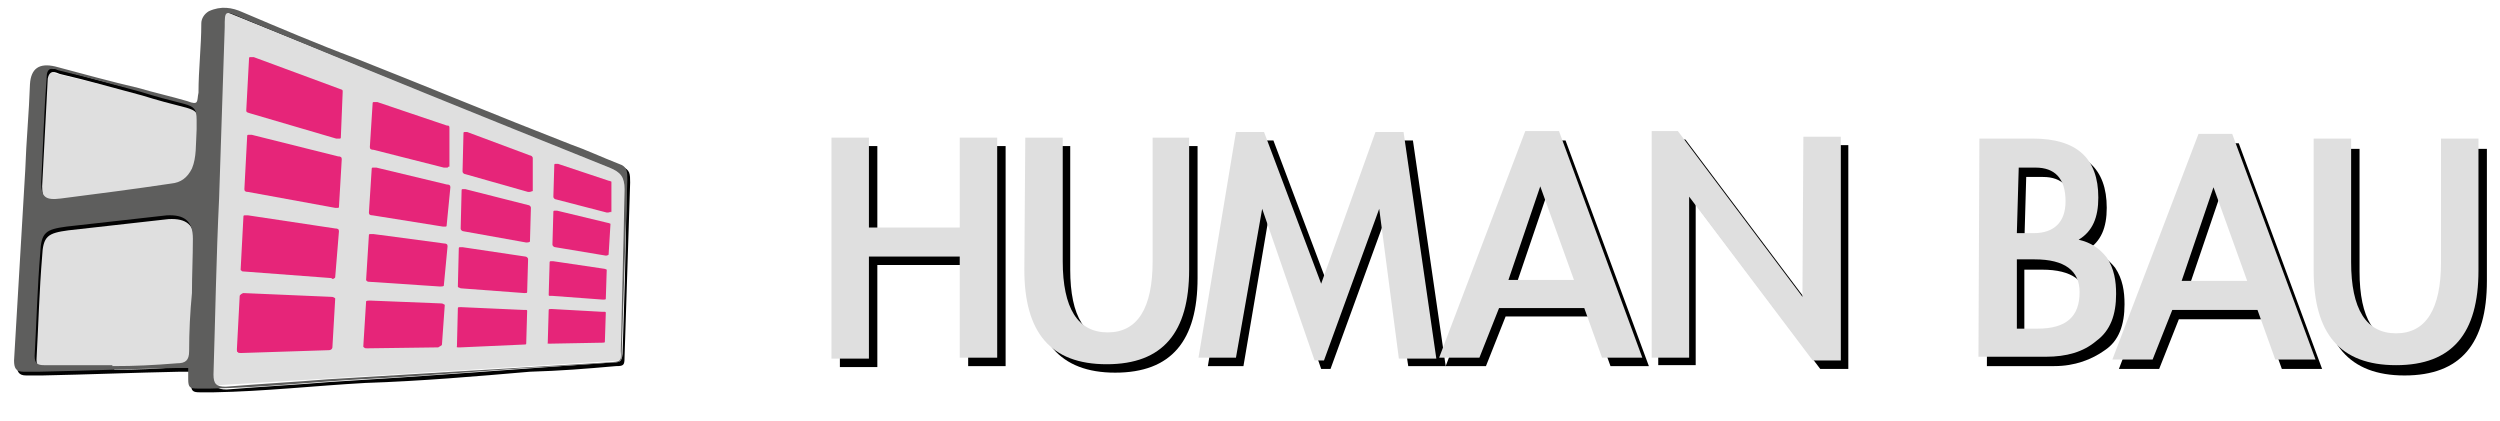
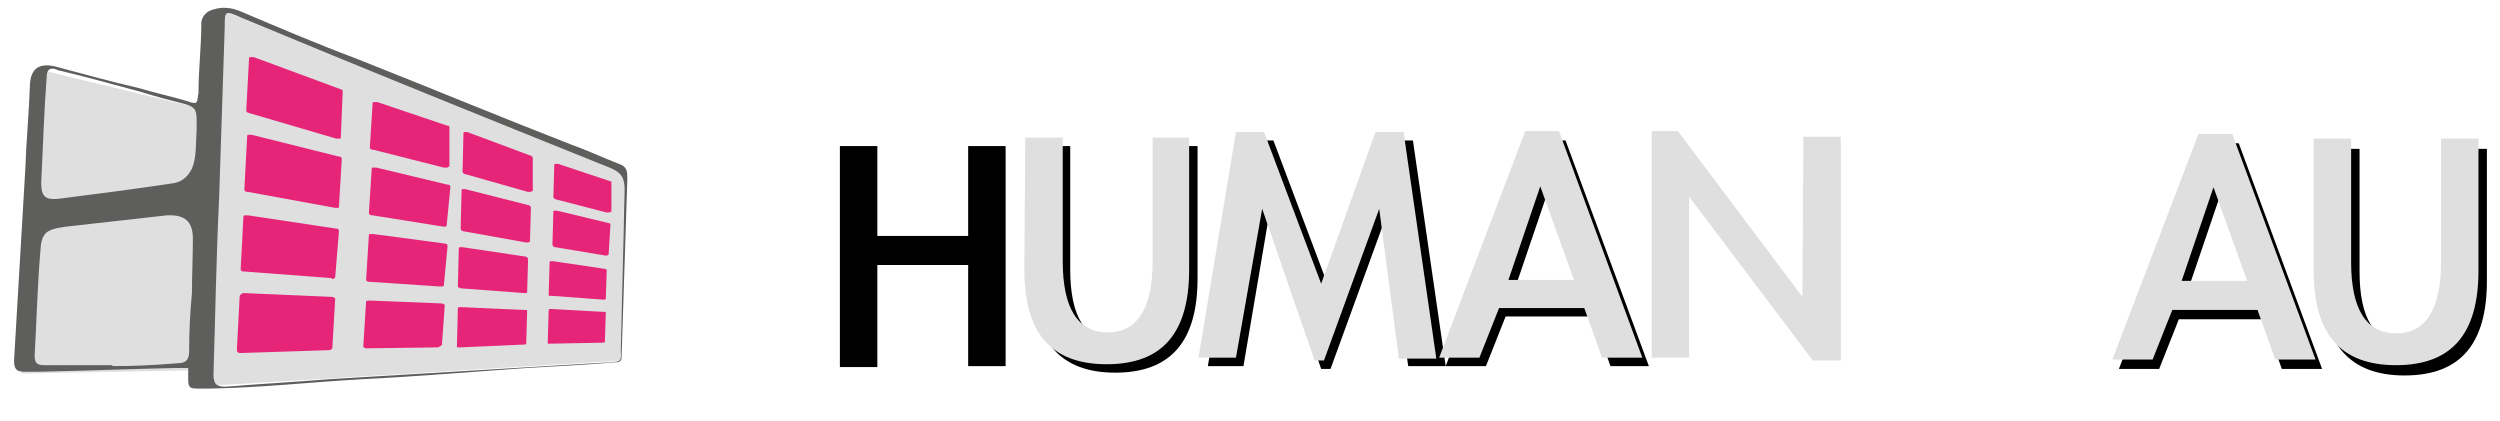
<svg xmlns="http://www.w3.org/2000/svg" version="1.1" id="Ebene_1" x="0px" y="0px" viewBox="0 0 267 45" style="enable-background:new 0 0 267 45;" xml:space="preserve">
  <style type="text/css">
	.st0{fill:#DFDFDF;}
	.st1{fill:#020202;}
	.st2{fill:#5E5E5D;}
	.st3{fill:#E62579;}
</style>
  <g>
    <path class="st0" d="M2.3,39.9L4.9,7.6l32.3,7.8c0.6,0.3,11.6,7.6,11.6,8.3L48.6,39" />
    <g>
-       <path class="st1" d="M66.7,38.2c0,0.8-0.1,0.9-0.9,0.9c-3.4,0.3-5.9,0.5-9.2,0.6C50.8,40.2,45,40.7,39,40.9    c-5.4,0.3-10.7,0.9-16.2,1c-0.5,0-1,0-1.4,0c-0.8,0-1-0.1-1-1c0-0.4,0-0.9,0-1.2c0,0-0.6,0-1.2,0c-4.9,0.1-9.8,0.3-14.7,0.4    c-0.5,0-1.2,0-1.7,0c-0.8,0-1-0.4-1-1.2c0.4-6.9,0.8-13.7,1.2-20.4c0.1-3.1,0.4-6.2,0.5-9.2c0.1-1.7,1-2.3,2.7-1.9    c3,0.8,5.9,1.6,8.9,2.3c1.7,0.5,3.5,0.9,5.2,1.4c1.3,0.5,1,0,1.2-0.9c0-2.5,0.3-4.9,0.3-7.4c0-0.5,0.3-1,0.8-1.3    c1.3-0.6,2.5-0.4,3.6,0.1c4,1.7,8,3.4,12,4.9c7.6,3,15.3,6.2,23,9.2c1.7,0.6,3.4,1.4,5.2,2.1c0.9,0.3,0.9,0.8,0.9,1.7 M23.5,21.5    L23.5,21.5c-0.3,6.2-0.4,12.4-0.6,18.8c0,1,0.3,1.3,1.3,1.3c3.6-0.3,7.4-0.5,11-0.8c10.1-0.6,20.3-1.4,30.4-2.1    c0.6,0,0.9-0.1,0.9-1.3c0.1-3.2,0.4-11.5,0.4-17.1c0-1.3-0.4-1.8-1.6-2.3C52.1,12.8,39,7.4,25.8,2.1c-1.6-0.8-1.6-0.8-1.7,1.2    C23.9,9.4,23.8,15.5,23.5,21.5z M12.2,39.5c2.5,0,4.4-0.1,6.9-0.3c0.9,0,1.3-0.3,1.3-1.3c0-2.1,0.1-4.1,0.3-6.2    c0-1.9,0.1-3.9,0.1-5.8s-0.9-2.6-2.8-2.5c-3.6,0.4-7.1,0.8-10.7,1.2c-2.2,0.3-2.7,0.6-2.8,2.8c-0.3,3.6-0.4,7.4-0.6,11    c0,0.8,0.3,1,1,1H12.2z M21.2,14.2c0-0.1,0-0.5,0-1c0-1.2-0.3-1.4-1.3-1.7c-1.6-0.4-3.1-0.8-4.7-1.3c-3-0.8-5.8-1.6-8.8-2.3    C5.9,7.7,5.3,7.4,5.1,8.4C4.9,12.2,4.7,16,4.5,19.9c0,1.6,0.5,1.9,2.1,1.7c3.9-0.5,7.8-1,11.8-1.6c1-0.1,1.7-0.6,2.2-1.6    C21.2,17.1,21,15.9,21.2,14.2z" />
-     </g>
+       </g>
    <path class="st0" d="M66.3,38.5l-44,2.7c-0.5,0-0.4-0.9-0.5-1.4L23.5,1l41.8,16.9c0.6,0.3,1.4,0.6,1.4,1.4L66.3,38.5z" />
    <g>
      <path class="st2" d="M66.4,37.7c0,0.8,0,1-0.8,1c-3.4,0.3-6.1,0.4-9.3,0.6c-5.8,0.4-11.6,0.9-17.6,1.2c-5.4,0.3-10.7,0.9-16.2,1    c-0.5,0-1,0-1.4,0c-0.8,0-1-0.1-1-1c0-0.4,0-0.9,0-1.2c0,0-0.6,0-1.2,0c-4.9,0.1-9.8,0.3-14.7,0.4c-0.5,0-1.2,0-1.7,0    c-0.8,0-1-0.4-1-1.2c0.4-6.9,0.8-13.7,1.2-20.4C2.8,15.1,3.1,12,3.2,9c0.1-1.7,1-2.3,2.7-1.9c3,0.8,5.9,1.6,8.9,2.3    c1.7,0.5,3.5,0.9,5.2,1.4c1.3,0.5,1,0,1.2-0.9c0-2.5,0.3-4.9,0.3-7.4c0-0.5,0.3-1,0.8-1.3c1.3-0.6,2.5-0.4,3.6,0.1    c4,1.7,8,3.4,12,4.9c7.6,3,15.3,6.2,23,9.2c1.7,0.6,3.4,1.4,5.2,2.1c0.9,0.3,0.9,0.8,0.9,1.7 M23.4,21.2L23.4,21.2    c-0.3,6.2-0.4,12.4-0.6,18.8c0,1,0.3,1.3,1.3,1.3c3.6-0.3,7.4-0.5,11-0.8c10.1-0.6,19.8-1.2,29.9-1.8c1.2-0.1,1.4,0,1.3-1.2    c0-0.8,0.3-11.8,0.4-17.3c0-1.3-0.4-1.8-1.6-2.3c-13.2-5.3-26.3-10.6-39.3-16C24,1.1,24,1.1,24,2.9C23.8,9,23.6,15.1,23.4,21.2z     M12,39.1c2.5,0,4.4-0.1,6.9-0.3c0.9,0,1.3-0.3,1.3-1.3c0-2.1,0.1-4.1,0.3-6.2c0-1.9,0.1-3.9,0.1-5.8s-0.9-2.6-2.8-2.5    c-3.6,0.4-7.1,0.8-10.7,1.2c-2.2,0.3-2.7,0.6-2.8,2.8c-0.3,3.6-0.4,7.4-0.6,11c0,0.8,0.3,1,1,1H12z M21,13.8c0-0.1,0-0.5,0-1    c0-1.2-0.3-1.4-1.3-1.7c-1.6-0.4-3.1-0.8-4.7-1.3c-3-0.8-5.8-1.6-8.8-2.3C5.8,7.3,5.1,7.1,5,8c-0.3,3.9-0.4,7.6-0.6,11.5    c0,1.6,0.5,1.9,2.1,1.7c3.9-0.5,7.8-1,11.8-1.6c1-0.1,1.7-0.6,2.2-1.6C21,16.8,20.9,15.5,21,13.8z" />
    </g>
    <g>
      <path class="st3" d="M35.5,37.1c0,0.1-0.1,0.3-0.4,0.3l-9.3,0.3c0,0,0,0-0.1,0c-0.1,0-0.3,0-0.3-0.1c-0.1,0-0.1-0.1-0.1-0.3    l0.3-5.7c0-0.1,0.3-0.3,0.4-0.3l9.3,0.4c0.1,0,0.3,0,0.4,0.1c0.1,0,0.1,0.1,0.1,0.1L35.5,37.1L35.5,37.1z M35.8,29.6    c0,0.1-0.3,0.3-0.4,0.1L26.1,29l0,0c-0.1,0-0.3,0-0.3-0.1c-0.1,0-0.1-0.1-0.1-0.1l0.3-5.7c0,0,0-0.1,0.1-0.1c0.1,0,0.3,0,0.4,0    l9.3,1.4c0.3,0,0.4,0.1,0.4,0.3L35.8,29.6L35.8,29.6z M36.2,22.1c0,0,0,0.1-0.1,0.1s-0.3,0-0.3,0l0,0l-9.3-1.7    c-0.3,0-0.4-0.1-0.4-0.3l0.3-5.7c0,0,0-0.1,0.1-0.1s0.3,0,0.4,0l9.2,2.3c0.3,0,0.4,0.1,0.4,0.3L36.2,22.1L36.2,22.1z M36.4,14.7    c0,0,0,0.1-0.1,0.1c-0.1,0-0.1,0-0.3,0c0,0,0,0-0.1,0l-9.2-2.7c-0.3-0.1-0.4-0.1-0.4-0.3l0.3-5.6c0-0.1,0.1-0.1,0.1-0.1    c0.1,0,0.3,0,0.4,0l9.2,3.4c0.3,0.1,0.3,0.1,0.3,0.3L36.4,14.7L36.4,14.7L36.4,14.7z M47.2,36.8c0,0.1-0.1,0.1-0.4,0.3l-7.5,0.1    c0,0,0,0-0.1,0c-0.1,0-0.3,0-0.3-0.1c-0.1,0-0.1-0.1-0.1-0.1l0.3-4.8c0-0.1,0.3-0.1,0.4-0.1l7.5,0.3c0.1,0,0.3,0,0.4,0.1    c0.1,0,0.1,0.1,0.1,0.1L47.2,36.8L47.2,36.8z M47.4,30.5c0,0.1-0.3,0.1-0.4,0.1l-7.5-0.5l0,0c-0.1,0-0.3,0-0.3-0.1    c-0.1,0-0.1-0.1-0.1-0.1l0.3-4.8c0,0,0-0.1,0.1-0.1c0.1,0,0.3,0,0.4,0l7.5,1c0.3,0,0.4,0.1,0.4,0.3L47.4,30.5L47.4,30.5L47.4,30.5    z M47.7,24.1c0,0,0,0.1-0.1,0.1s-0.3,0-0.3,0l0,0L39.8,23c-0.3,0-0.4-0.1-0.4-0.3l0.3-4.7c0,0,0-0.1,0.1-0.1s0.3,0,0.4,0l7.5,1.8    c0.3,0,0.4,0.1,0.4,0.3L47.7,24.1L47.7,24.1L47.7,24.1z M47.9,17.8l-0.1,0.1c-0.1,0-0.1,0-0.3,0h-0.1L39.9,16    c-0.3,0-0.4-0.1-0.4-0.3l0.3-4.7c0-0.1,0.1-0.1,0.1-0.1c0.1,0,0.3,0,0.4,0l7.4,2.5c0.3,0,0.3,0.1,0.3,0.3V17.8L47.9,17.8z" />
    </g>
    <g>
      <path class="st3" d="M56.2,36.7c0,0.1-0.1,0.1-0.3,0.1l-6.7,0.3l0,0c-0.1,0-0.1,0-0.3,0s-0.1-0.1-0.1-0.1l0.1-4.1    c0-0.1,0.1-0.1,0.3-0.1l6.7,0.3c0.1,0,0.1,0,0.3,0c0.1,0,0.1,0.1,0.1,0.1L56.2,36.7L56.2,36.7z M56.3,31.2c0,0.1-0.1,0.1-0.3,0.1    l-6.7-0.5l0,0c-0.1,0-0.1,0-0.3-0.1c-0.1,0-0.1-0.1-0.1-0.1l0.1-4.1c0,0,0-0.1,0.1-0.1c0.1,0,0.1,0,0.3,0l6.7,1    c0.1,0,0.3,0.1,0.3,0.3L56.3,31.2L56.3,31.2z M56.6,25.8L56.6,25.8c-0.1,0.1-0.3,0.1-0.4,0.1l0,0l-6.7-1.2c-0.1,0-0.3-0.1-0.3-0.3    l0.1-4.1c0,0,0-0.1,0.1-0.1s0.1,0,0.3,0l6.7,1.7c0.1,0,0.3,0.1,0.3,0.3L56.6,25.8L56.6,25.8z M56.9,20.4    C56.9,20.4,56.7,20.4,56.9,20.4c-0.3,0.1-0.3,0.1-0.4,0.1c0,0,0,0-0.1,0l-6.7-1.9c-0.1,0-0.3-0.1-0.3-0.3l0.1-4.1    c0,0,0-0.1,0.1-0.1s0.3,0,0.3,0l6.7,2.5c0.1,0,0.3,0.1,0.3,0.3V20.4L56.9,20.4L56.9,20.4z M64.6,36.5c0,0.1-0.1,0.1-0.3,0.1    l-5.4,0.1l0,0c-0.1,0-0.1,0-0.3,0s-0.1-0.1-0.1-0.1l0.1-3.5c0-0.1,0.1-0.1,0.3-0.1l5.4,0.3c0.1,0,0.1,0,0.3,0    c0.1,0,0.1,0.1,0.1,0.1L64.6,36.5L64.6,36.5z M64.7,31.9c0,0.1-0.1,0.1-0.3,0.1l-5.4-0.4l0,0c-0.1,0-0.1,0-0.3,0    c-0.1,0-0.1-0.1-0.1-0.1l0.1-3.5c0,0,0-0.1,0.1-0.1s0.1,0,0.3,0l5.4,0.8c0.1,0,0.3,0.1,0.3,0.1L64.7,31.9L64.7,31.9L64.7,31.9z     M65,27.2C65,27.2,65,27.4,65,27.2c-0.1,0.1-0.3,0.1-0.3,0.1l0,0l-5.4-0.9c-0.1,0-0.3-0.1-0.3-0.3l0.1-3.5c0,0,0-0.1,0.1-0.1    s0.1,0,0.3,0l5.4,1.3c0.1,0,0.3,0.1,0.3,0.1L65,27.2L65,27.2L65,27.2z M65.3,22.6C65.3,22.7,65.1,22.7,65.3,22.6    c-0.3,0.1-0.3,0.1-0.4,0.1c0,0,0,0-0.1,0l-5.4-1.4c-0.1,0-0.3-0.1-0.3-0.3l0.1-3.4c0,0,0-0.1,0.1-0.1c0.1,0,0.3,0,0.3,0l5.4,1.8    c0.1,0,0.3,0.1,0.3,0.1L65.3,22.6L65.3,22.6z" />
    </g>
  </g>
  <g>
    <path d="M103.4,25.2v-9.6h4v23.5h-4V28.3h-9.7v10.9h-4V15.6h4v9.6C93.6,25.2,103.4,25.2,103.4,25.2z" />
    <path d="M110.3,15.6h4v13.2c0,5,1.6,7.6,4.8,7.6c3.2,0,4.8-2.6,4.8-7.6V15.6h4v14.1c0,6.7-2.8,10.1-8.8,10.1   c-5.9,0-8.8-3.4-8.8-10.1L110.3,15.6L110.3,15.6z" />
    <path d="M148,23.2l-5.9,16.2h-1l-5.6-16.2l-2.7,15.9H129l4-24.1h3l6.1,16.2l5.8-16.2h3l3.5,24.1h-4L148,23.2z" />
    <path d="M160.8,33.8l-2.1,5.3h-4.3l9.2-24.1h3.6l8.9,24.1H172l-1.9-5.3H160.8z M165.2,20.8l-3.4,10h7L165.2,20.8z" />
-     <path d="M177,14.9h3l13.3,17.7l0.1-17.1h4v23.9h-3l-13.3-17.6v17.2h-4V14.9H177z" />
  </g>
  <g>
-     <path class="st0" d="M102.5,24.3v-9.6h4v23.5h-4V27.4h-9.7v10.9h-4V14.7h4v9.6H102.5z" />
    <path class="st0" d="M109.5,14.7h4v13.2c0,5,1.6,7.6,4.8,7.6c3.2,0,4.8-2.6,4.8-7.6V14.7h3.9v14.1c0,6.7-2.8,10.1-8.8,10.1   s-8.8-3.4-8.8-10.1L109.5,14.7L109.5,14.7z" />
    <path class="st0" d="M147.3,22.3l-5.9,16.2h-1l-5.6-16.2L132,38.2h-4l4-24.1h3l6.1,16.2l5.8-16.2h3l3.5,24.2h-4L147.3,22.3z" />
    <path class="st0" d="M160.1,32.9l-2.1,5.3h-4.3l9.2-24.2h3.6l8.9,24.2h-4.3l-1.9-5.3C169.1,32.9,160.1,32.9,160.1,32.9z    M164.5,19.9l-3.4,10h7L164.5,19.9z" />
    <path class="st0" d="M176.2,14h3l13.3,17.7l0.1-17.1h4v23.9h-3L180.4,21v17.2h-4V14H176.2z" />
  </g>
  <g>
-     <path d="M212.3,15.9h5.7c4.7,0,7,2.1,7,6.3c0,2.1-0.6,3.6-2.1,4.5c1.3,0.3,2.2,0.9,3,1.9c0.8,1.2,1,2.5,1,3.9   c0,2.2-0.6,3.9-2.1,4.9c-1.4,1-3.2,1.7-5.4,1.7h-7.2L212.3,15.9L212.3,15.9z M216.2,25.9h1.8c2.2,0,3.4-1.2,3.4-3.4   c0-2.5-1.2-3.6-3.2-3.6h-1.8L216.2,25.9L216.2,25.9z M216.2,36.2h2.2c3.1,0,4.5-1.3,4.5-3.9c0-2.3-1.6-3.5-4.8-3.5h-1.9V36.2z" />
    <path d="M232.7,34.1l-2.1,5.3h-4.3l9.2-24.1h3.6l8.9,24.1h-4.3l-1.9-5.3H232.7z M237.1,20.9l-3.4,10h7L237.1,20.9z" />
    <path d="M248,15.9h4V29c0,5,1.6,7.6,4.8,7.6s4.8-2.6,4.8-7.6V15.9h4V30c0,6.7-2.8,10.1-8.8,10.1c-5.9,0-8.8-3.4-8.8-10.1V15.9   L248,15.9z" />
  </g>
  <g>
-     <path class="st0" d="M211.4,14.8h5.7c4.7,0,7,2.1,7,6.3c0,2.1-0.6,3.6-2.1,4.5c1.3,0.3,2.2,0.9,3,1.9c0.8,1.2,1,2.5,1,3.9   c0,2.2-0.6,3.9-2.1,5c-1.4,1.2-3.2,1.7-5.4,1.7h-7.2L211.4,14.8L211.4,14.8z M215.4,24.9h1.8c2.2,0,3.4-1.2,3.4-3.4   c0-2.5-1.2-3.6-3.2-3.6h-1.8L215.4,24.9L215.4,24.9z M215.4,35.1h2.2c3.1,0,4.5-1.3,4.5-3.9c0-2.3-1.6-3.5-4.8-3.5h-1.9V35.1z" />
    <path class="st0" d="M232,33.1l-2.1,5.3h-4.3l9.2-24.1h3.6l8.9,24.1h-4.3l-1.9-5.3C241.1,33.1,232,33.1,232,33.1z M236.4,20L233,30   h7L236.4,20z" />
    <path class="st0" d="M247.1,14.8h4V28c0,5,1.6,7.6,4.8,7.6c3.2,0,4.8-2.6,4.8-7.6V14.8h4v14.1c0,6.7-2.8,10.1-8.8,10.1   s-8.8-3.4-8.8-10.1V14.8L247.1,14.8z" />
  </g>
</svg>